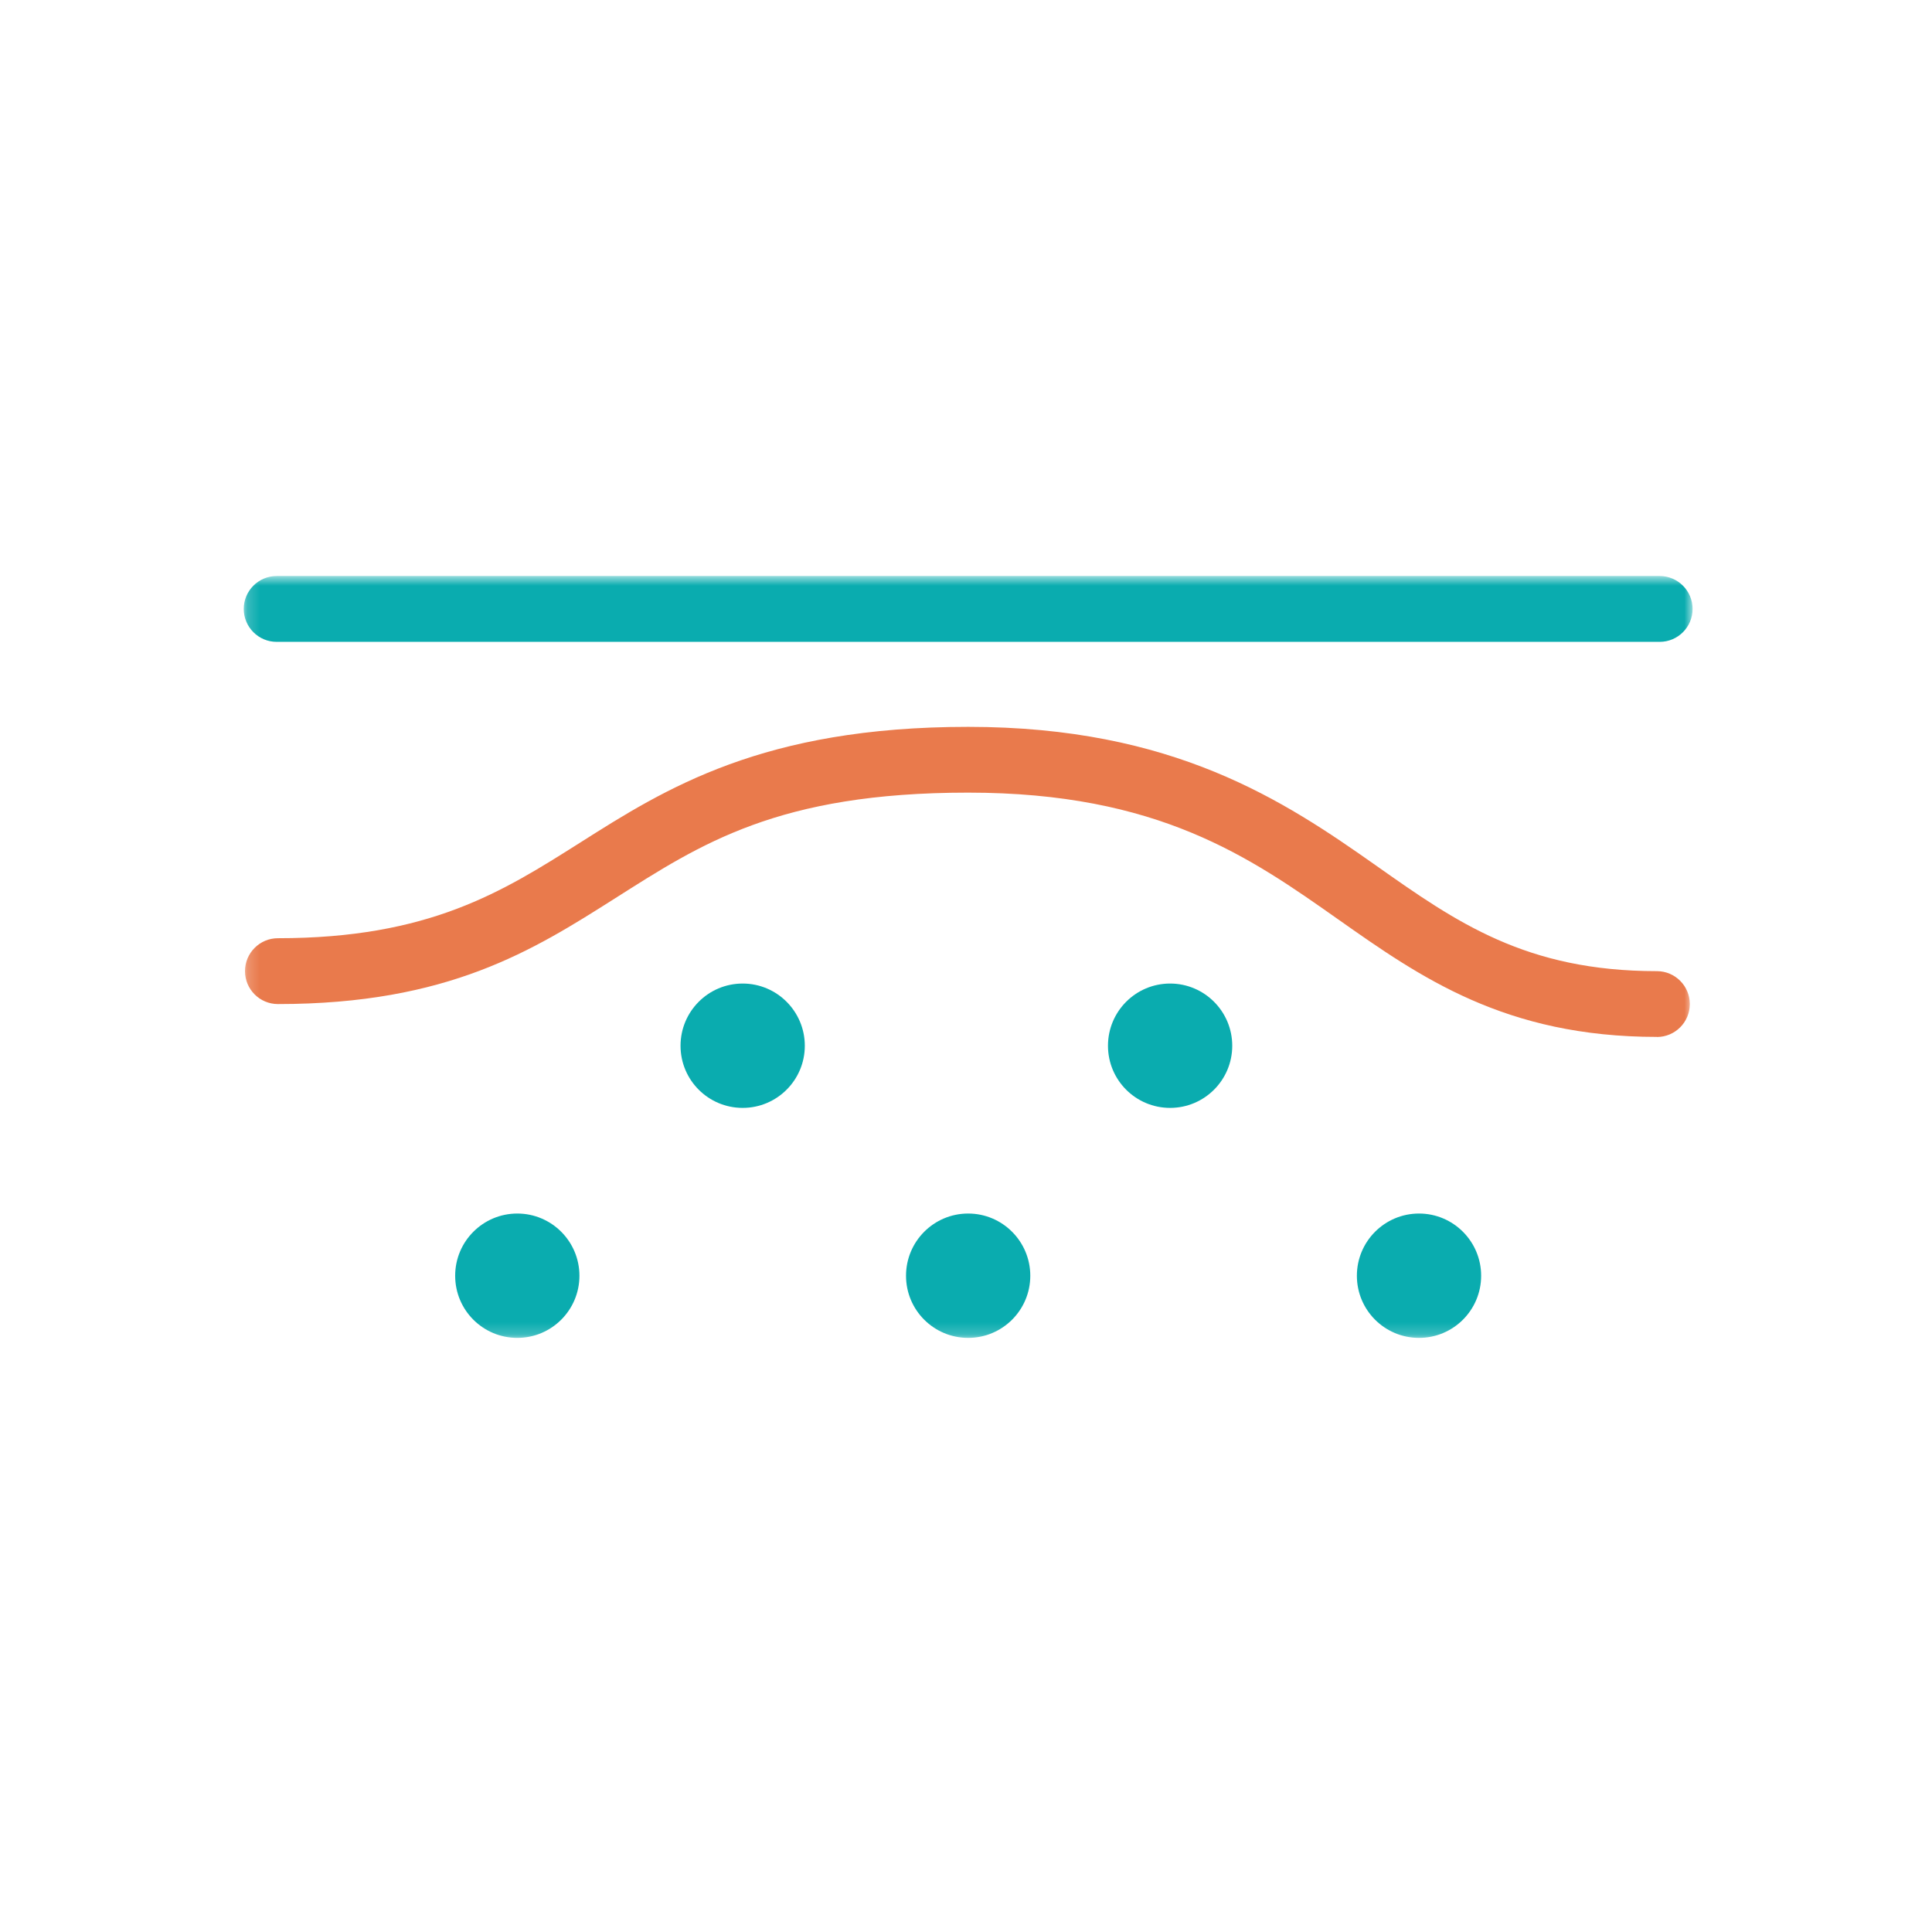
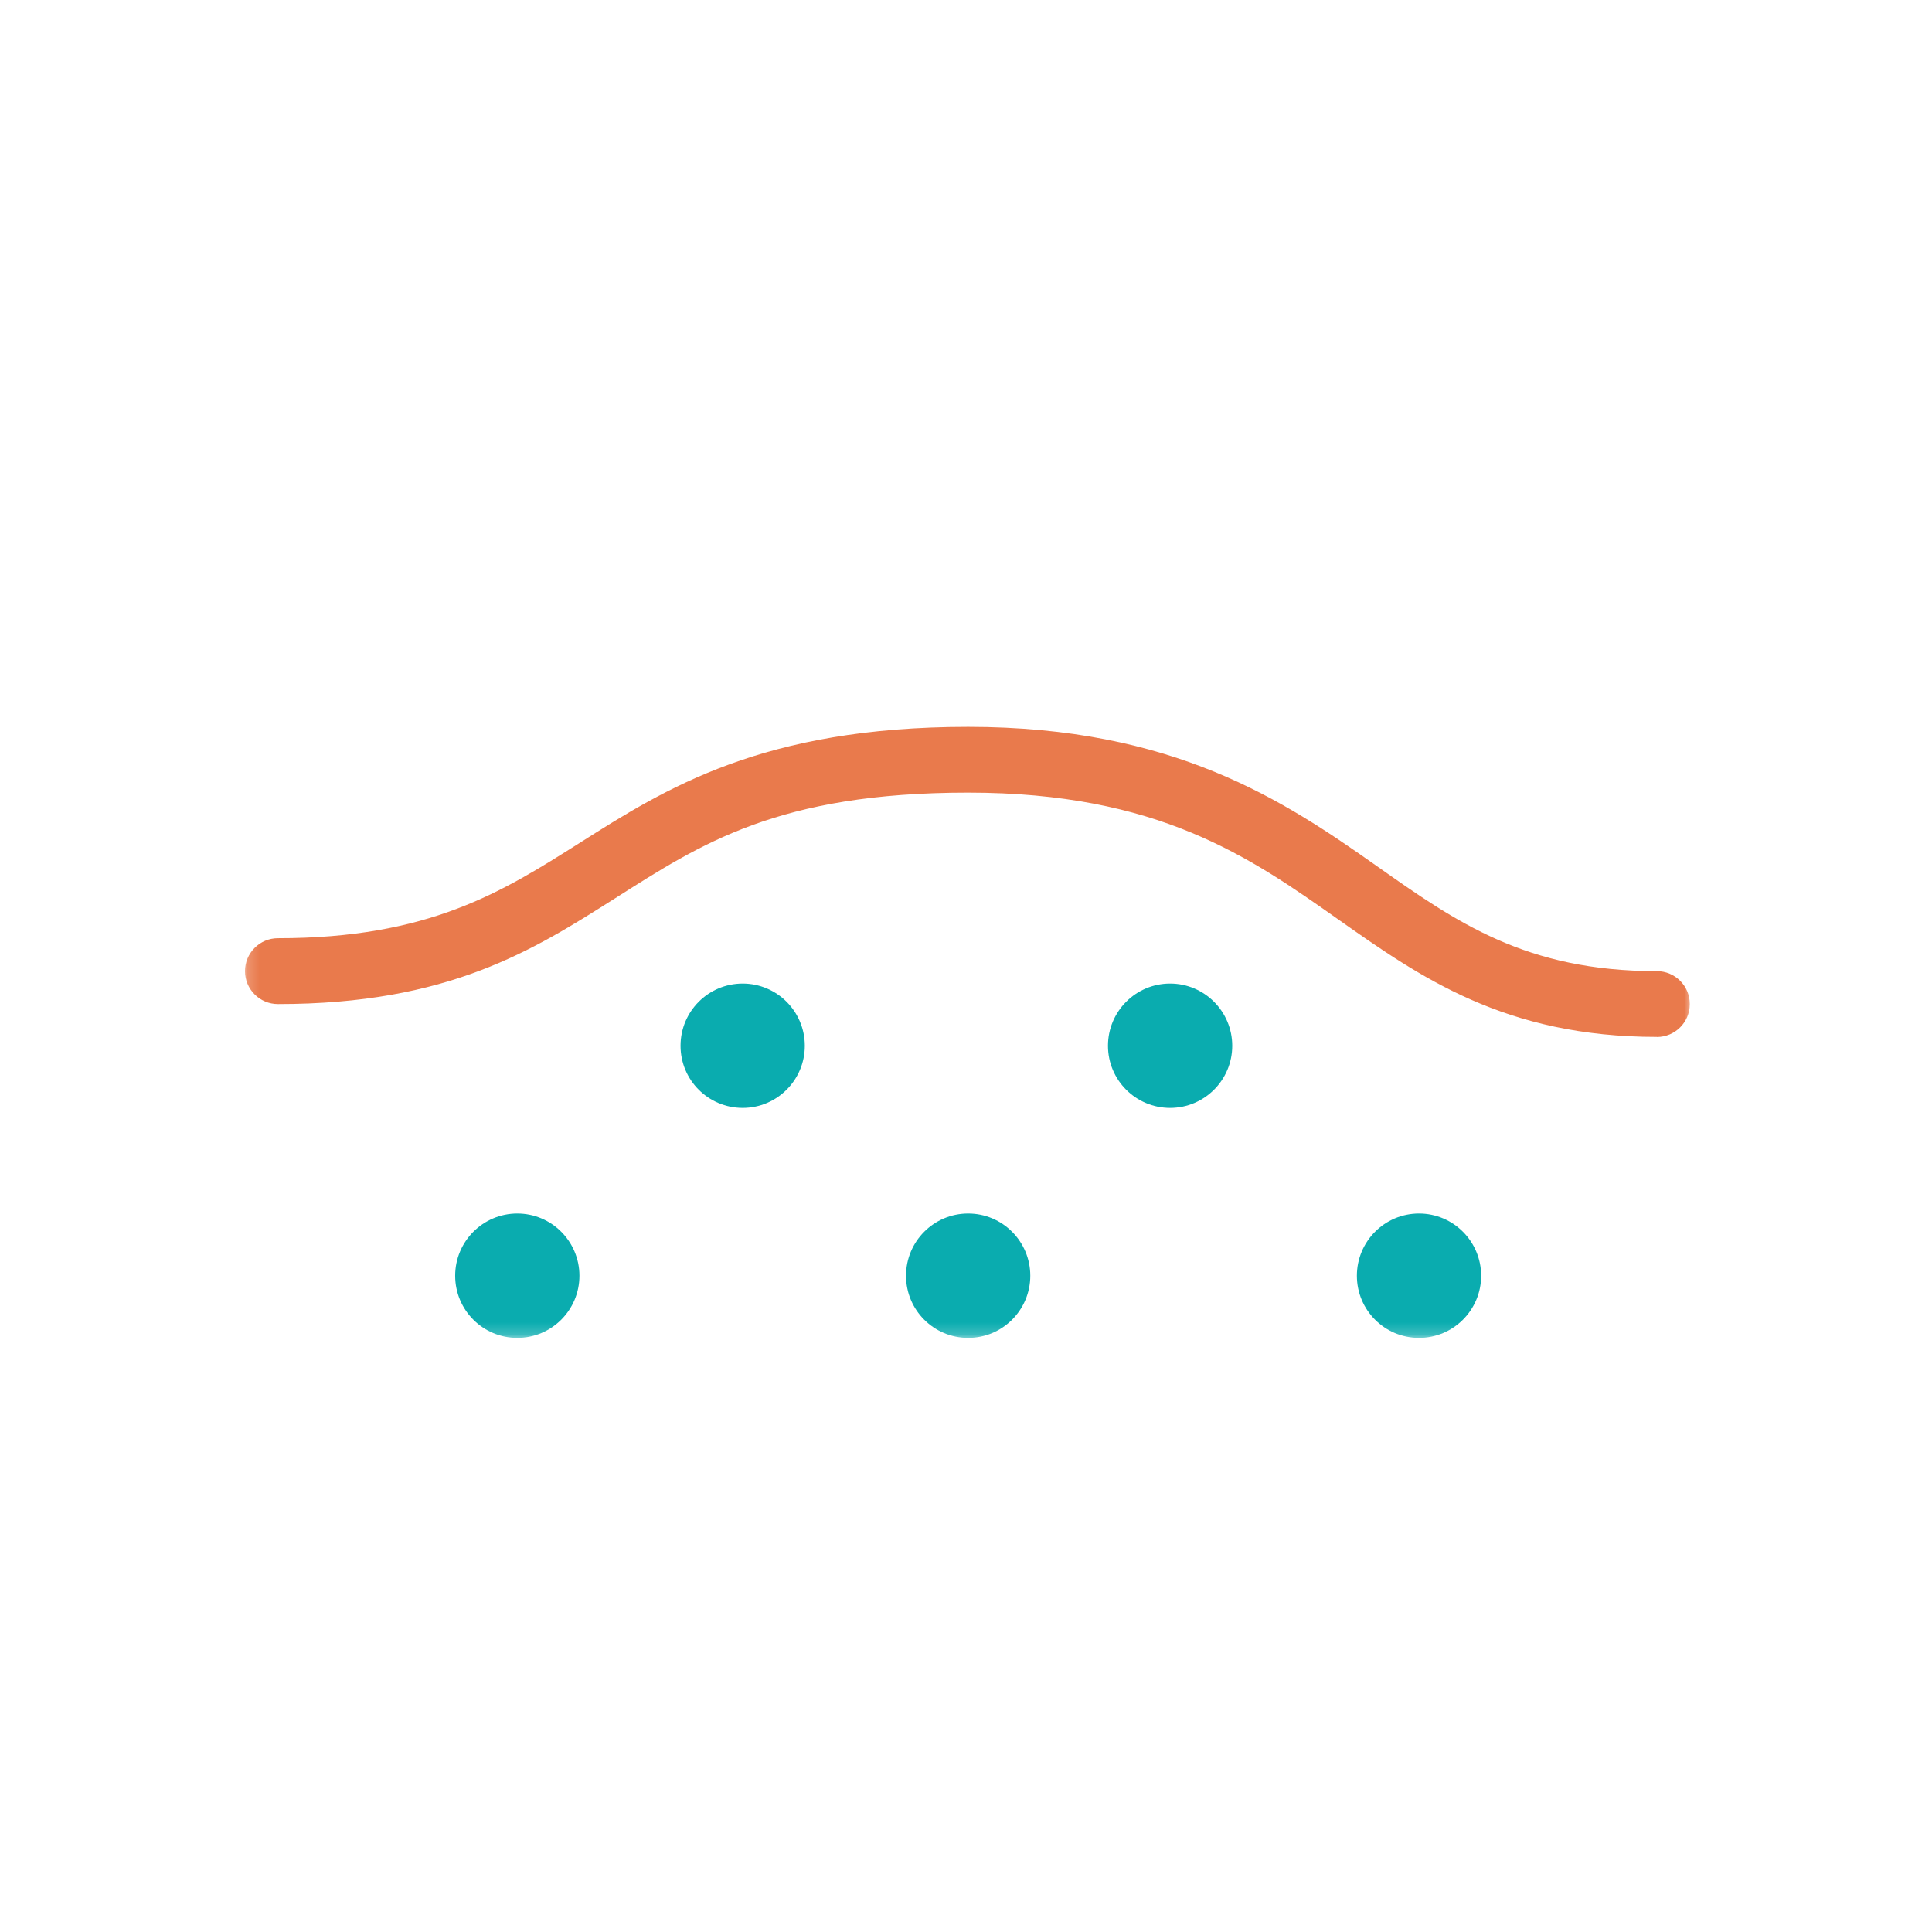
<svg xmlns="http://www.w3.org/2000/svg" width="160" height="160" viewBox="0 0 160 160" fill="none">
  <mask id="mask0_4579_217" style="mask-type:luminance" maskUnits="userSpaceOnUse" x="20" y="47" width="121" height="64">
    <path d="M140.173 47.711H20.186V110.802H140.173V47.711Z" fill="white" />
  </mask>
  <g mask="url(#mask0_4579_217)">
-     <path d="M137.446 53.156H22.912C21.408 53.156 20.186 51.934 20.186 50.429C20.186 48.925 21.408 47.703 22.912 47.703H137.446C138.95 47.703 140.173 48.925 140.173 50.429C140.173 51.934 138.95 53.156 137.446 53.156Z" fill="#0AACAF" />
    <path d="M137.211 85.872C124.641 85.872 117.62 80.925 110.83 76.144C103.502 70.979 95.924 65.642 80.174 65.642C64.424 65.642 58.03 69.898 50.926 74.403C44.142 78.704 37.127 83.152 23.015 83.152C21.512 83.152 20.289 81.93 20.289 80.426C20.289 78.922 21.512 77.699 23.015 77.699C35.547 77.699 41.601 73.859 48.014 69.802C55.118 65.296 63.169 60.195 80.18 60.195C97.192 60.195 106.324 66.301 113.972 71.69C120.622 76.381 126.369 80.426 137.217 80.426C138.721 80.426 139.943 81.648 139.943 83.152C139.943 84.656 138.721 85.879 137.217 85.879L137.211 85.872Z" fill="#E97A4C" />
    <path d="M61.505 91.751C64.347 91.751 66.651 89.447 66.651 86.605C66.651 83.763 64.347 81.453 61.505 81.453C58.663 81.453 56.359 83.757 56.359 86.605C56.359 89.453 58.663 91.751 61.505 91.751Z" fill="#0AACAF" />
    <path d="M42.841 110.798C45.682 110.798 47.986 108.494 47.986 105.652C47.986 102.81 45.682 100.5 42.841 100.5C39.999 100.5 37.695 102.804 37.695 105.652C37.695 108.5 39.999 110.798 42.841 110.798Z" fill="#0AACAF" />
    <path d="M117.517 110.798C120.358 110.798 122.662 108.494 122.662 105.652C122.662 102.81 120.358 100.5 117.517 100.5C114.675 100.5 112.371 102.804 112.371 105.652C112.371 108.5 114.675 110.798 117.517 110.798Z" fill="#0AACAF" />
    <path d="M96.903 91.751C99.745 91.751 102.049 89.447 102.049 86.605C102.049 83.763 99.745 81.453 96.903 81.453C94.062 81.453 91.758 83.757 91.758 86.605C91.758 89.453 94.062 91.751 96.903 91.751Z" fill="#0AACAF" />
    <path d="M80.179 110.798C83.02 110.798 85.324 108.494 85.324 105.652C85.324 102.81 83.02 100.5 80.179 100.5C77.337 100.5 75.033 102.804 75.033 105.652C75.033 108.5 77.337 110.798 80.179 110.798Z" fill="#0AACAF" />
  </g>
</svg>